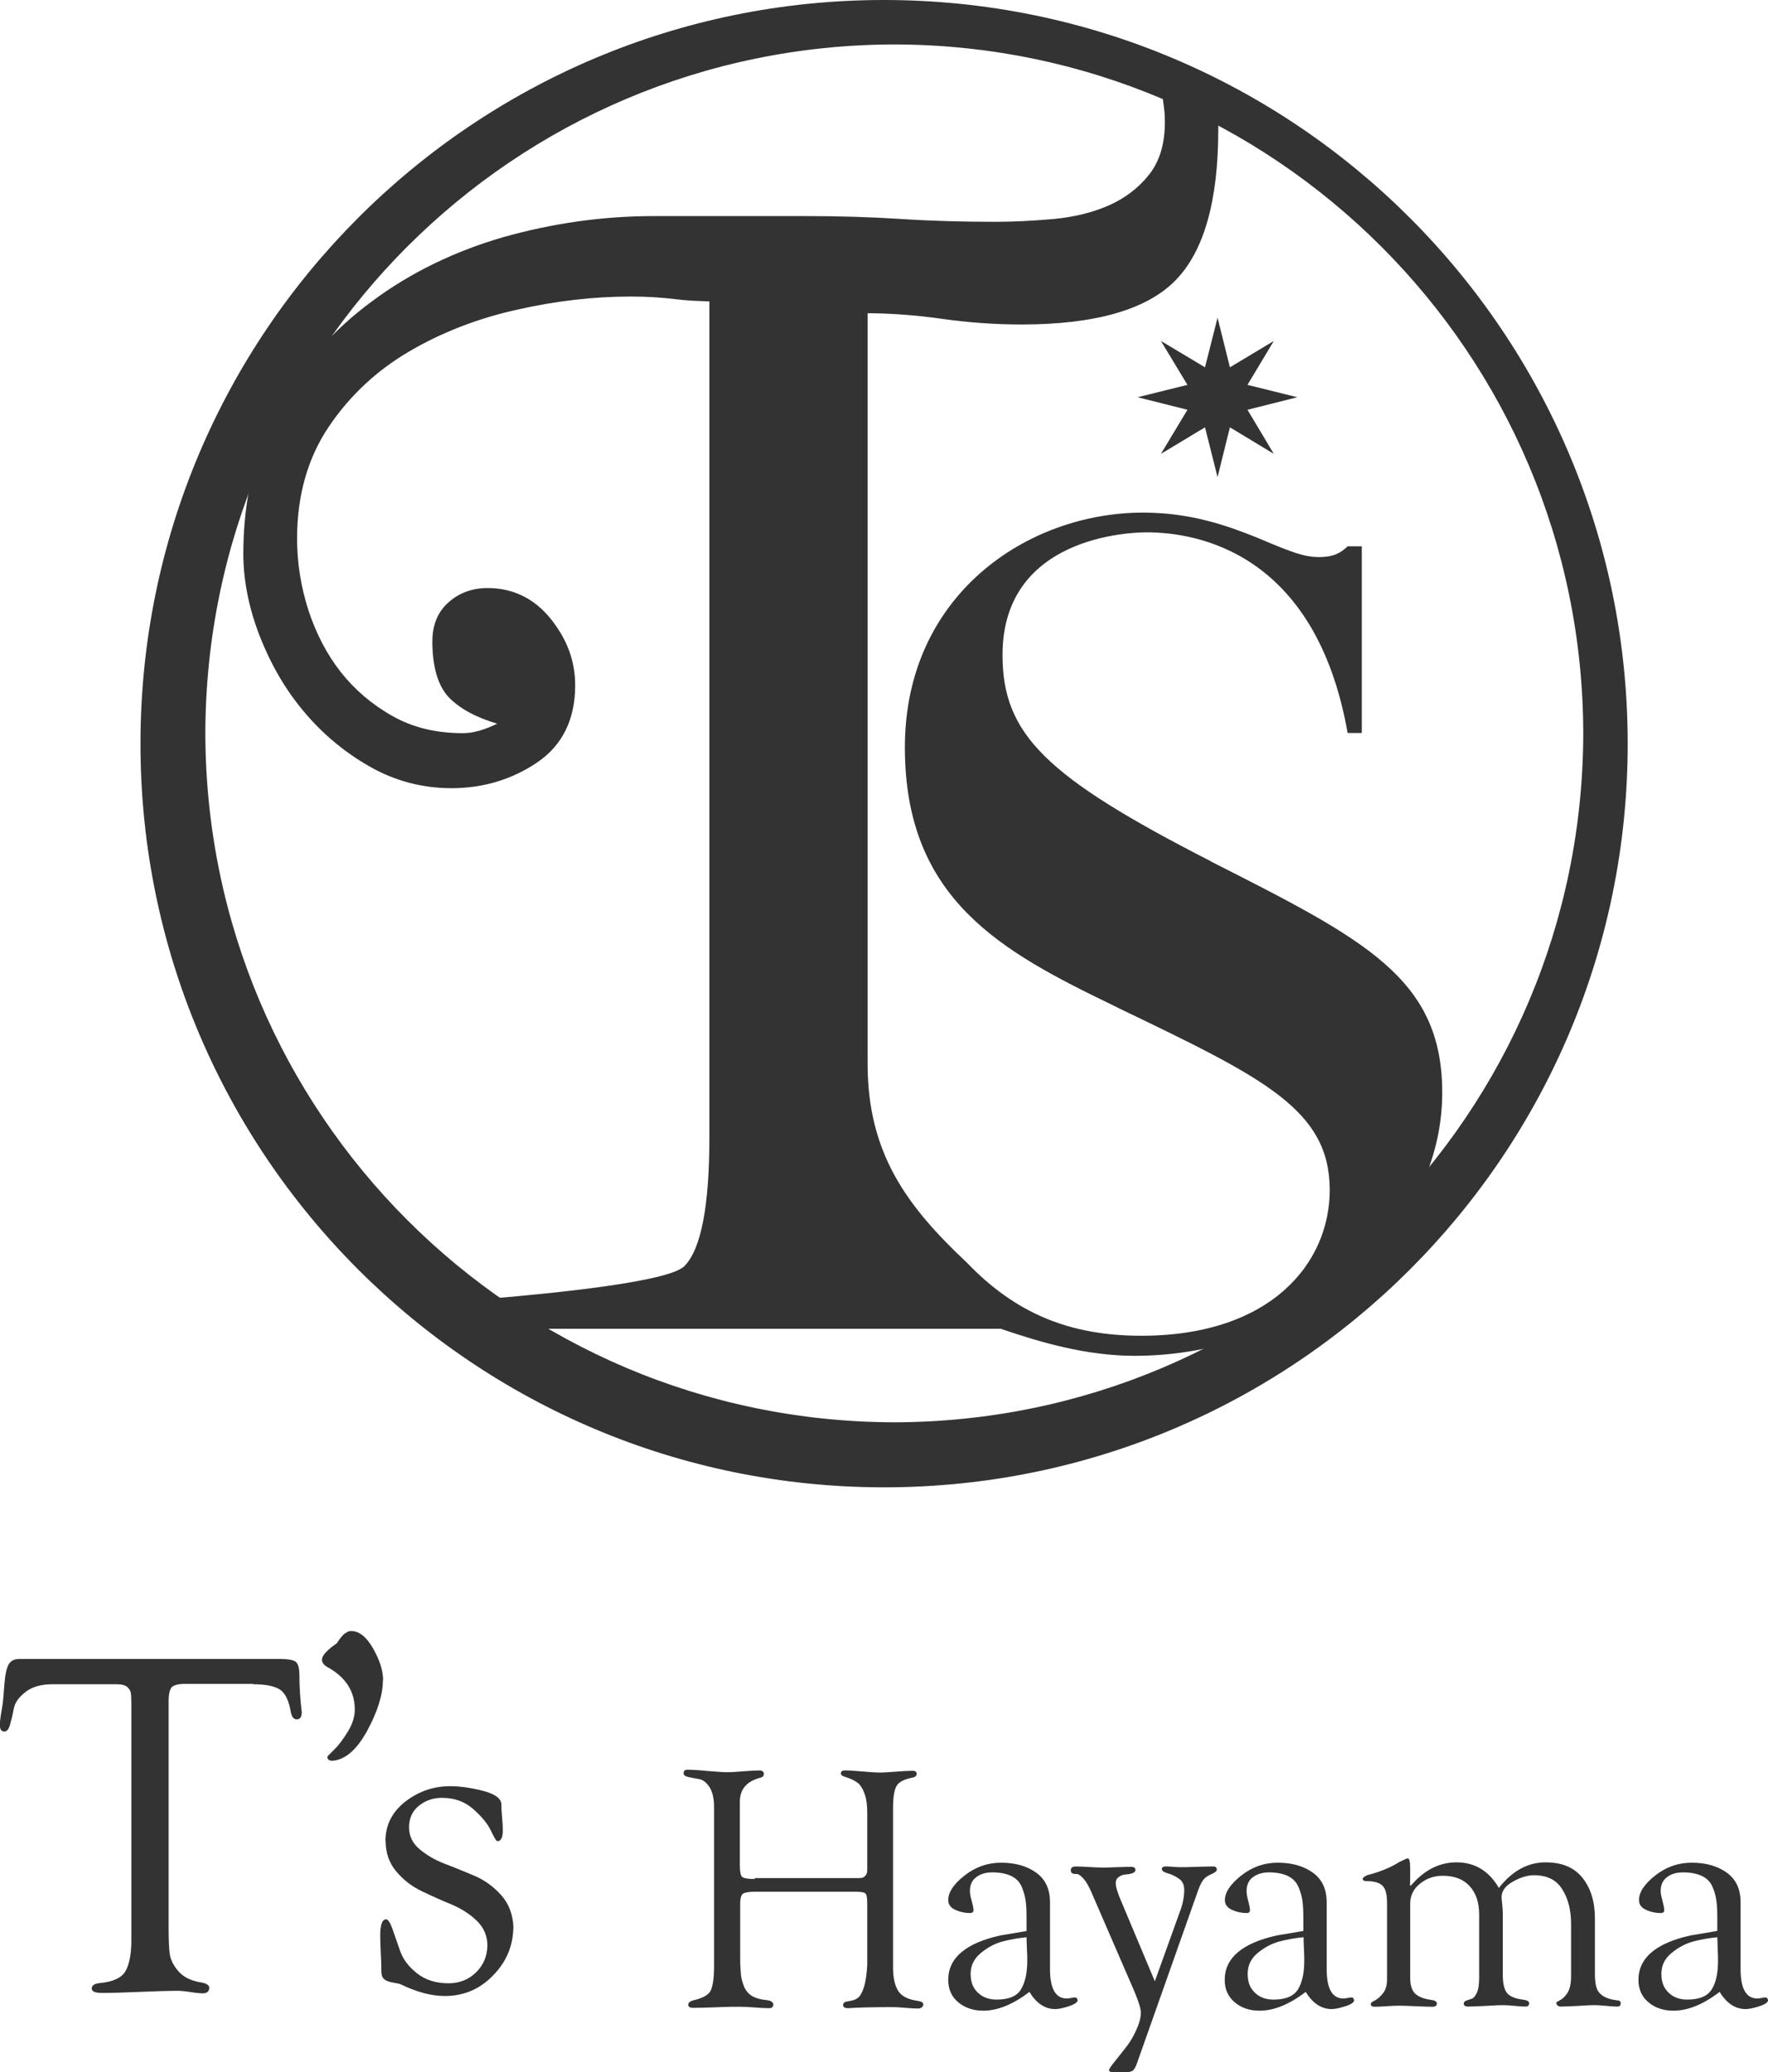
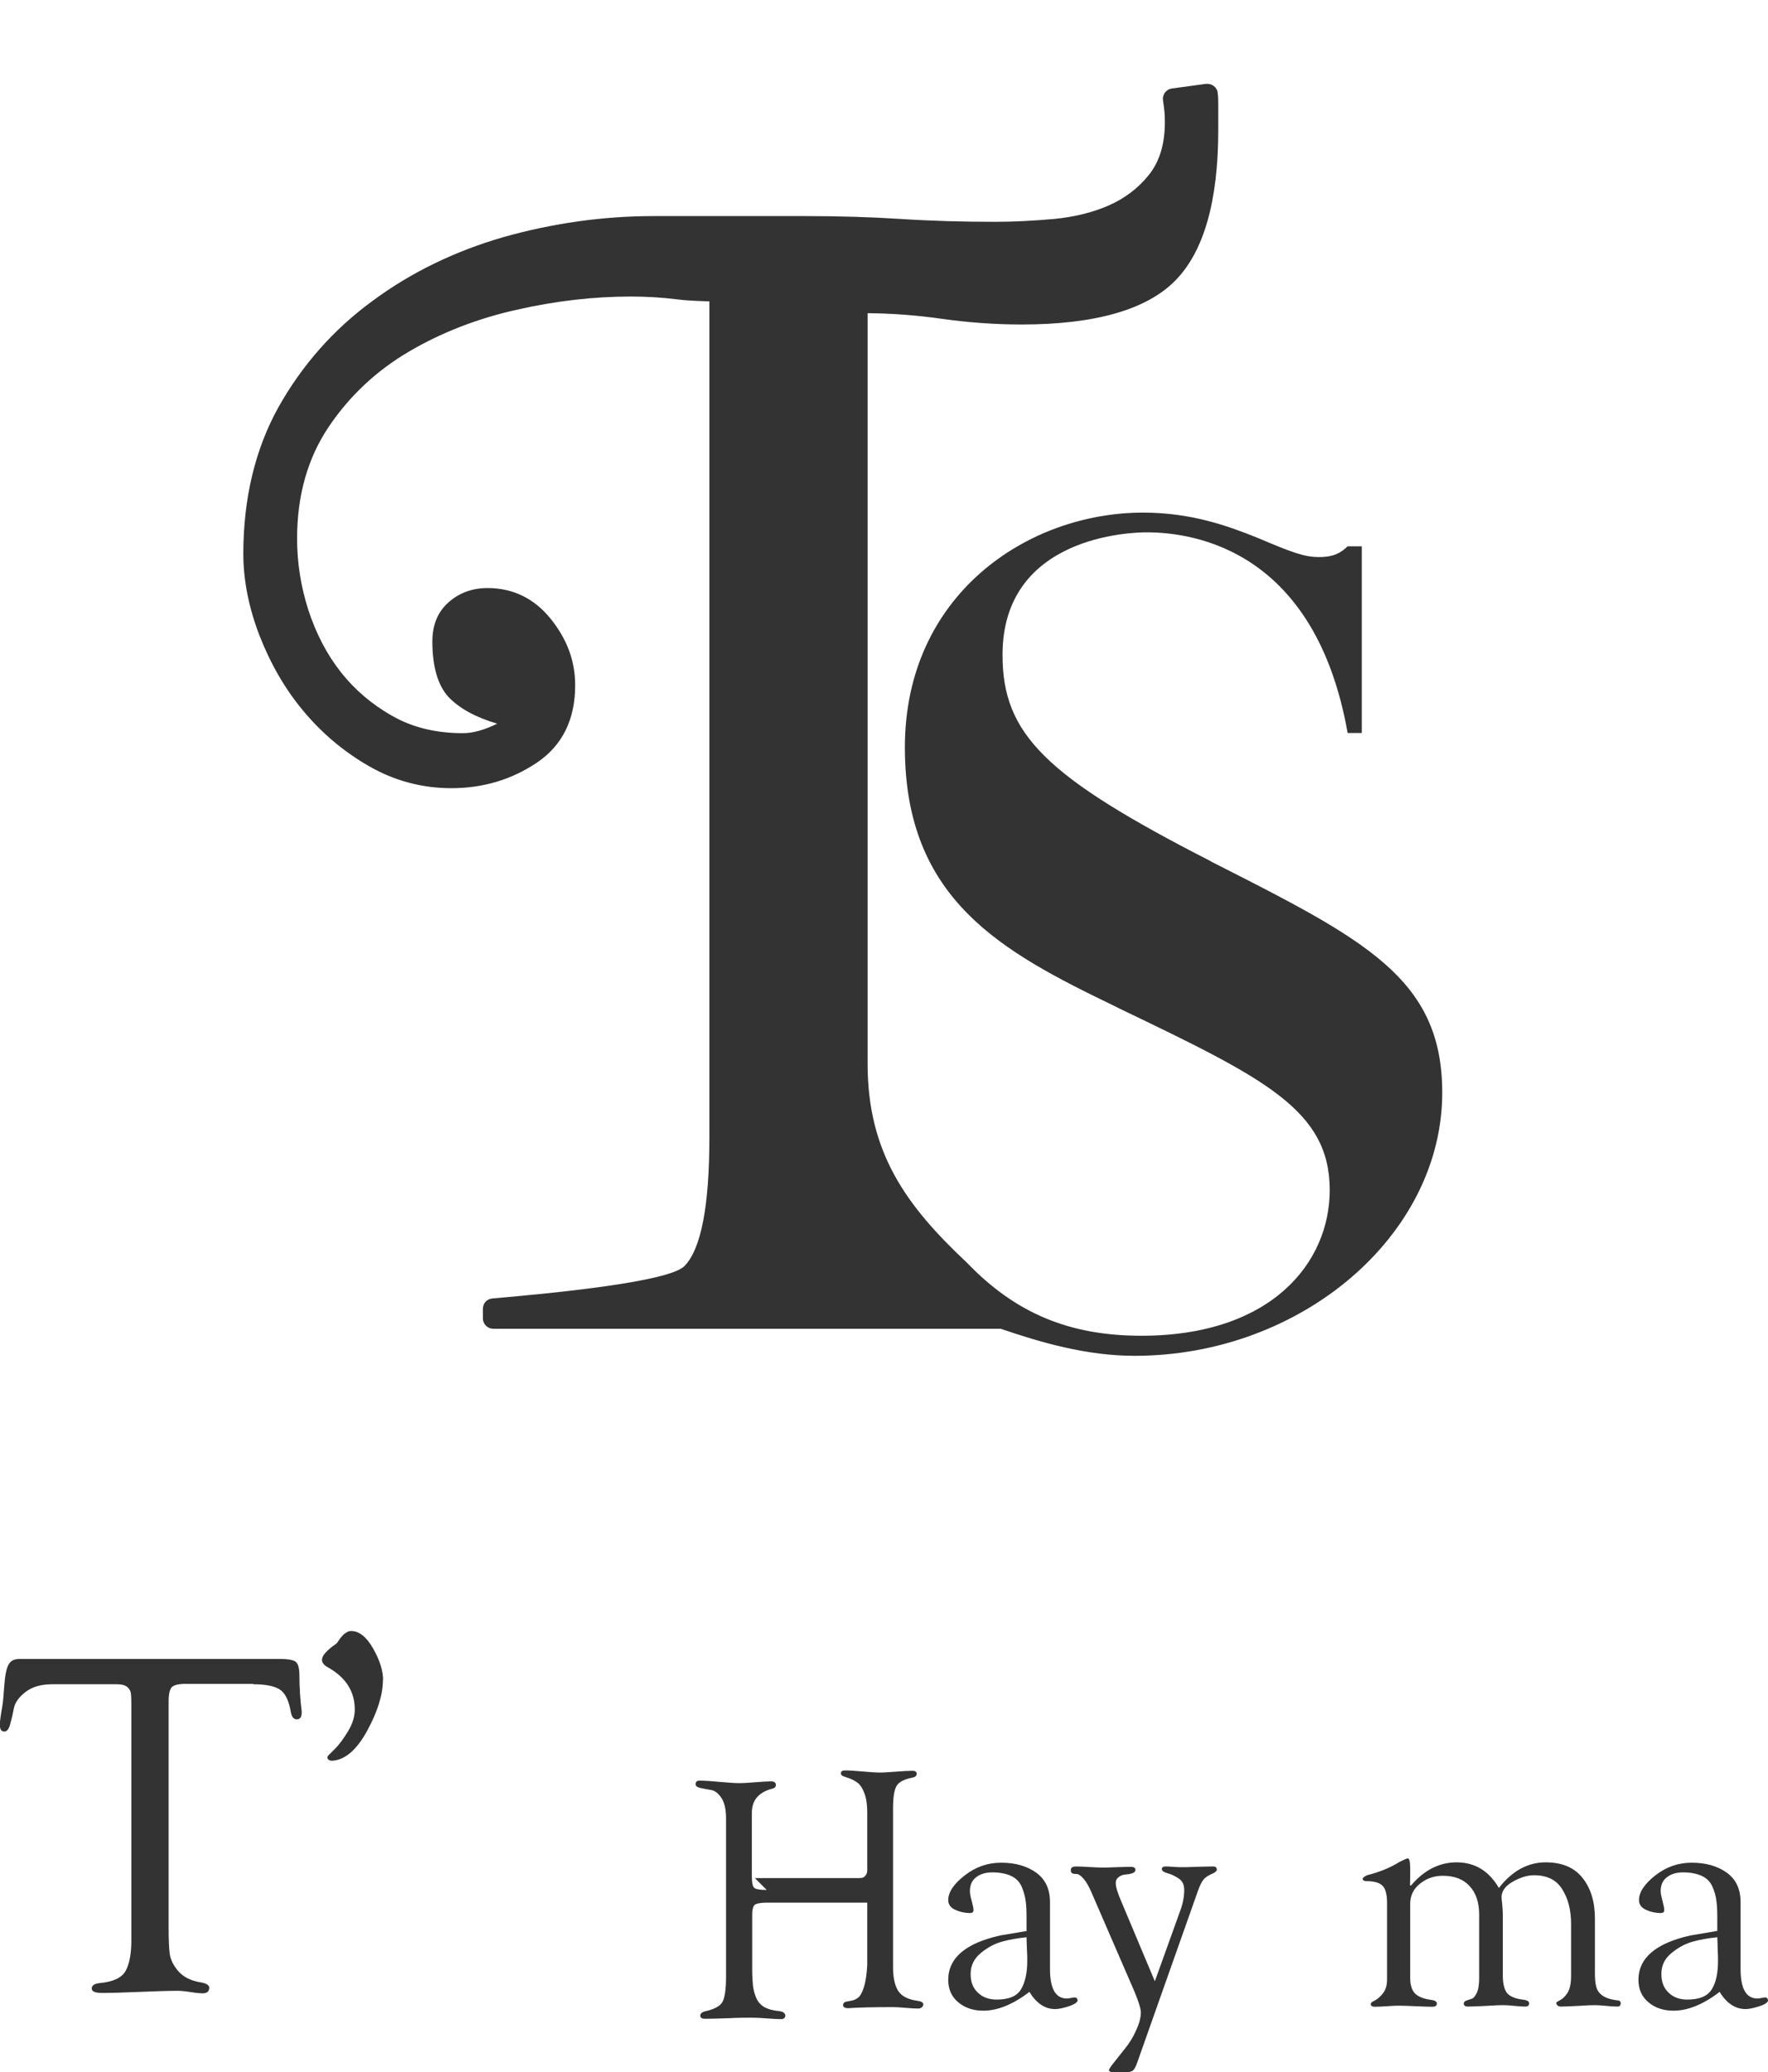
<svg xmlns="http://www.w3.org/2000/svg" id="_レイヤー_2" data-name="レイヤー 2" viewBox="0 0 98.67 115.65">
  <defs>
    <style>
      .cls-1 {
        fill: #333;
        stroke-width: 0px;
      }
    </style>
  </defs>
  <g id="_ヘッダー" data-name="ヘッダー">
    <g>
      <g>
        <path class="cls-1" d="m14.13,93.98h-3.8c-.39,0-.63.07-.75.19-.11.13-.17.39-.17.78v12.61c0,.67.02,1.16.06,1.47.04.31.19.64.47.97.28.33.7.55,1.27.64.3.05.45.15.47.28,0,.22-.12.33-.36.33-.15,0-.38-.02-.69-.07-.31-.05-.55-.07-.72-.07-.46,0-1.16.02-2.09.06-.93.04-1.64.06-2.12.06-.39,0-.58-.08-.58-.25s.15-.27.44-.3c.76-.07,1.24-.3,1.45-.68.21-.38.32-.95.32-1.7v-13.2c0-.29-.01-.5-.03-.62-.02-.12-.09-.23-.2-.33-.13-.1-.31-.15-.57-.15h-3.6c-.63,0-1.12.14-1.49.42-.37.28-.59.58-.66.9-.06.32-.13.62-.21.9-.07.28-.18.42-.33.42-.17,0-.25-.13-.25-.39,0-.13.04-.47.14-1.03.04-.22.07-.6.11-1.15.04-.54.11-.93.23-1.15.11-.22.31-.33.61-.33h14.55c.48,0,.78.06.9.18.12.12.18.37.18.76,0,.61.04,1.28.13,2.02,0,.28-.09.41-.28.41-.17,0-.28-.14-.33-.41-.11-.65-.32-1.07-.62-1.26-.3-.19-.8-.29-1.48-.29Z" />
        <path class="cls-1" d="m21.37,93.76c0,.81-.29,1.75-.87,2.82-.58,1.07-1.23,1.64-1.95,1.69-.19,0-.28-.07-.28-.22,0-.02.13-.16.39-.41s.51-.6.76-1.01c.25-.41.38-.82.38-1.21,0-1-.48-1.77-1.44-2.33-.26-.13-.39-.28-.39-.44,0-.11.04-.22.13-.33.08-.11.22-.24.4-.39l.3-.22s.07-.11.15-.22c.08-.11.15-.19.19-.23.04-.05.11-.1.2-.15.08-.06.17-.08.26-.08.44,0,.85.32,1.22.97.37.65.56,1.24.56,1.78Z" />
-         <path class="cls-1" d="m21.51,102.77c0-.91.37-1.64,1.11-2.22.74-.57,1.57-.86,2.5-.86.56,0,1.17.09,1.84.26.68.18,1.02.43,1.02.76,0,.17.01.41.04.72.03.31.04.55.04.72,0,.41-.1.61-.3.61-.06,0-.18-.2-.37-.6-.19-.4-.53-.8-1-1.21-.47-.41-1.04-.61-1.73-.61-.5,0-.92.15-1.29.45-.36.29-.54.69-.54,1.19s.19.89.58,1.22c.39.33.86.61,1.41.82.56.21,1.11.44,1.68.68.56.24,1.05.6,1.47,1.07.42.47.64,1.05.68,1.73,0,1.06-.37,1.97-1.12,2.74-.75.78-1.65,1.16-2.7,1.16-.74,0-1.55-.21-2.44-.64-.08-.04-.23-.07-.46-.11-.23-.04-.4-.1-.5-.2-.1-.09-.15-.24-.15-.44,0-.22,0-.55-.03-1-.02-.44-.03-.78-.03-1,0-.59.11-.89.33-.89.11,0,.23.19.36.56.13.37.27.78.43,1.23.16.45.47.86.94,1.23.47.37,1.06.55,1.76.55.61,0,1.12-.21,1.54-.62.41-.41.62-.92.62-1.51,0-.52-.2-.97-.58-1.35-.39-.38-.86-.68-1.42-.92-.57-.23-1.12-.48-1.68-.75-.56-.27-1.03-.64-1.42-1.11-.39-.47-.58-1.04-.58-1.7Z" />
        <g>
-           <path class="cls-1" d="m42.13,104.82h5.6c.16,0,.27,0,.34-.01.07,0,.15-.04.22-.12.07-.07.11-.17.11-.3v-3.24c0-.42-.05-.77-.15-1.04-.1-.28-.22-.47-.36-.59-.15-.11-.29-.19-.44-.25-.15-.05-.28-.1-.37-.13-.1-.04-.15-.09-.15-.16,0-.12.08-.17.23-.17.22,0,.56.02,1,.06.44.04.77.06.99.06.15,0,.43-.02.84-.05.4-.03.71-.05.94-.05.14,0,.22.05.23.16,0,.12-.08.19-.23.22-.46.09-.76.24-.89.46-.13.22-.2.63-.2,1.24v8.88c0,.59.1,1.03.29,1.33.2.3.56.48,1.09.55.2.03.3.09.31.19,0,.07-.03.12-.08.17-.06.04-.12.07-.19.07-.16,0-.4-.01-.72-.04-.32-.03-.57-.04-.72-.04-1.11,0-1.93.02-2.48.06-.19,0-.29-.06-.29-.18.01-.1.07-.16.16-.18s.19-.04.31-.06c.12-.02.24-.07.36-.16.12-.08.23-.28.33-.58.1-.31.16-.72.19-1.24v-3.49c0-.29-.04-.46-.11-.52-.07-.06-.26-.09-.56-.09h-5.6c-.32,0-.54.04-.65.1-.11.07-.17.25-.17.56v3.1c0,.35.02.63.04.85s.08.44.17.67c.09.23.24.41.45.54.21.12.48.2.82.23.22.02.34.1.37.23,0,.14-.08.22-.23.22-.17,0-.44-.01-.8-.04-.37-.03-.65-.04-.86-.04-.29,0-.72,0-1.29.03-.58.02-1.02.03-1.3.03-.17,0-.26-.05-.27-.16,0-.12.08-.2.25-.25.53-.12.86-.29.99-.53.13-.24.2-.7.2-1.4v-8.86c0-.49-.09-.87-.26-1.13-.18-.26-.37-.41-.59-.44-.21-.04-.41-.07-.58-.11-.18-.04-.27-.11-.27-.21,0-.13.07-.2.21-.2.25,0,.62.02,1.12.07.5.04.87.07,1.12.07.2,0,.49-.02.88-.05.39-.03.68-.05.88-.05.18,0,.27.07.27.2,0,.12-.08.19-.25.22-.73.21-1.09.65-1.09,1.33,0,.07,0,.14,0,.24,0,.09,0,.15,0,.18v3.12c0,.35.04.57.13.65.09.08.32.12.7.12Z" />
+           <path class="cls-1" d="m42.13,104.82h5.6c.16,0,.27,0,.34-.01.07,0,.15-.04.22-.12.07-.07.11-.17.11-.3v-3.24c0-.42-.05-.77-.15-1.04-.1-.28-.22-.47-.36-.59-.15-.11-.29-.19-.44-.25-.15-.05-.28-.1-.37-.13-.1-.04-.15-.09-.15-.16,0-.12.08-.17.23-.17.22,0,.56.02,1,.06.44.04.77.06.99.06.15,0,.43-.02.84-.05.4-.03.71-.05.94-.05.14,0,.22.05.23.16,0,.12-.08.19-.23.22-.46.09-.76.24-.89.46-.13.22-.2.63-.2,1.24v8.88c0,.59.1,1.03.29,1.33.2.3.56.48,1.09.55.2.03.3.09.31.19,0,.07-.03.12-.08.17-.06.04-.12.07-.19.07-.16,0-.4-.01-.72-.04-.32-.03-.57-.04-.72-.04-1.11,0-1.93.02-2.48.06-.19,0-.29-.06-.29-.18.01-.1.07-.16.16-.18s.19-.04.31-.06c.12-.02.24-.07.36-.16.12-.08.23-.28.33-.58.1-.31.16-.72.19-1.24v-3.49h-5.6c-.32,0-.54.04-.65.1-.11.07-.17.25-.17.56v3.1c0,.35.02.63.04.85s.08.44.17.67c.09.23.24.41.45.54.21.12.48.2.82.23.22.02.34.1.37.23,0,.14-.08.22-.23.22-.17,0-.44-.01-.8-.04-.37-.03-.65-.04-.86-.04-.29,0-.72,0-1.29.03-.58.02-1.02.03-1.3.03-.17,0-.26-.05-.27-.16,0-.12.08-.2.25-.25.53-.12.86-.29.99-.53.13-.24.2-.7.2-1.4v-8.86c0-.49-.09-.87-.26-1.13-.18-.26-.37-.41-.59-.44-.21-.04-.41-.07-.58-.11-.18-.04-.27-.11-.27-.21,0-.13.07-.2.21-.2.25,0,.62.02,1.12.07.5.04.87.07,1.12.07.2,0,.49-.02.88-.05.39-.03.68-.05.88-.05.18,0,.27.07.27.2,0,.12-.08.19-.25.22-.73.21-1.09.65-1.09,1.33,0,.07,0,.14,0,.24,0,.09,0,.15,0,.18v3.12c0,.35.04.57.13.65.09.08.32.12.7.12Z" />
          <path class="cls-1" d="m57.29,107.75v-.68c0-.4-.01-.73-.05-.98-.03-.25-.11-.52-.22-.79-.12-.27-.31-.47-.59-.6-.27-.13-.63-.2-1.05-.2-.37,0-.67.09-.9.27-.24.18-.35.44-.35.78,0,.13.03.31.1.54.06.23.1.4.1.52,0,.1-.06.16-.2.16-.28,0-.56-.06-.82-.18-.26-.12-.39-.3-.39-.54,0-.44.3-.9.92-1.38.61-.48,1.29-.71,2.03-.71.78,0,1.43.18,1.95.55.52.37.78.92.78,1.66v3.73c0,1.09.31,1.64.94,1.64.06,0,.13-.01.23-.03.1-.02.17-.03.21-.03.1,0,.16.06.16.2-.07.12-.25.22-.54.31-.29.09-.53.14-.71.14-.57,0-1.05-.32-1.44-.96-.91.7-1.77,1.05-2.58,1.05-.54,0-1-.15-1.38-.46-.38-.31-.57-.73-.57-1.26,0-1.22.97-2.05,2.91-2.48.28-.05.77-.13,1.48-.25Zm0,.37c-.49.05-.95.13-1.35.24-.41.11-.81.32-1.19.63-.38.31-.58.7-.58,1.17s.13.79.4,1.05c.27.26.62.39,1.05.39.68,0,1.13-.19,1.36-.57.23-.38.35-.92.35-1.59,0-.16,0-.38-.02-.68-.01-.3-.02-.51-.02-.64Z" />
          <path class="cls-1" d="m64.45,110.58l1.41-3.92c.15-.39.23-.79.23-1.19,0-.29-.11-.5-.31-.63-.21-.14-.42-.24-.62-.29-.21-.06-.32-.14-.32-.24.01-.09.08-.14.2-.14.09,0,.23,0,.41.02.18.01.32.02.41.02.2,0,.51,0,.93-.02.41-.01.71-.02.92-.02.13,0,.2.06.2.18,0,.07-.07.13-.2.2-.26.11-.44.22-.54.35-.11.13-.21.34-.31.62l-3.37,9.53c-.09.29-.19.46-.29.53-.11.06-.32.1-.64.1h-.14c-.35,0-.53-.05-.53-.14,0-.05.09-.2.28-.43.18-.23.39-.49.61-.77.23-.28.44-.61.61-.99.18-.38.28-.72.28-1.03,0-.21-.12-.59-.35-1.15l-2.4-5.54c-.15-.35-.3-.61-.45-.78-.16-.17-.28-.26-.37-.26s-.17,0-.24-.03c-.06-.02-.1-.08-.1-.19,0-.13.1-.2.3-.2.15,0,.39.01.72.03.33.02.57.03.72.03.18,0,.45,0,.81-.02.35-.01.62-.02.81-.02.15,0,.24.05.25.16,0,.09-.06.16-.18.2-.12.04-.24.06-.37.07-.13,0-.26.05-.37.13-.12.08-.18.19-.18.35,0,.22.11.57.32,1.05l1.87,4.45Z" />
-           <path class="cls-1" d="m72.74,107.75v-.68c0-.4-.02-.73-.05-.98-.04-.25-.11-.52-.23-.79-.12-.27-.32-.47-.59-.6-.28-.13-.62-.2-1.05-.2-.36,0-.66.09-.9.27-.24.18-.35.44-.35.78,0,.13.03.31.09.54.06.23.1.4.1.52,0,.1-.06.16-.19.16-.29,0-.56-.06-.82-.18-.26-.12-.39-.3-.39-.54,0-.44.31-.9.92-1.38.61-.48,1.29-.71,2.03-.71.78,0,1.43.18,1.95.55.52.37.78.92.78,1.66v3.73c0,1.09.31,1.64.94,1.64.05,0,.13-.01.23-.03.1-.02.16-.03.2-.03.1,0,.16.06.16.2-.06.12-.24.22-.54.31-.3.09-.53.14-.71.14-.57,0-1.06-.32-1.45-.96-.91.7-1.77,1.05-2.57,1.05-.55,0-1.01-.15-1.38-.46-.38-.31-.57-.73-.57-1.26,0-1.22.97-2.05,2.91-2.48.28-.05.77-.13,1.48-.25Zm0,.37c-.5.05-.95.13-1.35.24-.41.11-.81.32-1.19.63-.38.31-.57.7-.57,1.17s.13.79.4,1.05c.26.26.61.39,1.04.39.68,0,1.13-.19,1.37-.57.23-.38.35-.92.35-1.59,0-.16,0-.38-.02-.68-.01-.3-.02-.51-.02-.64Z" />
          <path class="cls-1" d="m78.75,105.23c.73-.86,1.58-1.29,2.54-1.29,1.02,0,1.81.48,2.36,1.43.74-.95,1.61-1.43,2.61-1.43.92,0,1.6.29,2.06.87.46.58.69,1.33.69,2.25v3.08c0,.48.06.81.18.99.19.29.54.45,1.05.51.13,0,.2.05.21.15,0,.13-.06.2-.18.2-.14,0-.35-.01-.64-.04-.29-.03-.51-.04-.65-.04s-.43.01-.87.04c-.44.02-.77.04-1.01.04-.12,0-.19-.05-.23-.14-.01-.01-.02-.03-.02-.06,0-.04.07-.08.2-.15.13-.06.28-.19.42-.4.14-.21.21-.53.21-.96v-2.91c0-.75-.16-1.4-.49-1.92-.32-.53-.85-.79-1.58-.79-.35,0-.73.11-1.15.34-.42.23-.63.5-.66.83,0,.11.01.27.04.49.02.22.03.38.03.49v3.43c0,.47.08.8.24,1,.16.19.47.32.94.37.18.03.28.09.29.18,0,.13-.06.2-.2.2-.14,0-.35-.01-.63-.04-.28-.03-.49-.04-.64-.04s-.44.01-.9.04c-.45.02-.8.04-1.05.04-.14,0-.22-.05-.23-.16,0-.08.05-.13.13-.17.09-.03.19-.06.3-.1.11-.03.21-.15.3-.34.09-.19.13-.47.13-.84v-3.53c0-.66-.17-1.19-.53-1.58-.35-.39-.85-.58-1.5-.58-.48,0-.9.14-1.27.44-.37.29-.55.67-.55,1.14v4.1c0,.42.09.71.28.9.19.18.5.3.92.35.19.03.28.09.29.2,0,.12-.08.18-.25.18-.21,0-.52-.01-.94-.03-.42-.02-.73-.03-.94-.03-.14,0-.37.01-.66.03-.3.02-.52.03-.67.03-.16,0-.23-.05-.23-.16,0-.05.07-.12.23-.19.15-.08.3-.21.45-.4.15-.19.23-.44.23-.77v-4.27c0-.47-.08-.79-.25-.96-.16-.17-.46-.26-.89-.26-.14,0-.22-.05-.22-.13,0-.05.08-.12.24-.2.71-.18,1.32-.43,1.81-.74.26-.13.41-.2.47-.2.09.01.13.2.13.57,0,.09,0,.24,0,.46,0,.22-.01.37-.01.48Z" />
          <path class="cls-1" d="m95.84,107.75v-.68c0-.4-.01-.73-.05-.98-.03-.25-.1-.52-.22-.79-.12-.27-.31-.47-.59-.6-.28-.13-.63-.2-1.05-.2-.37,0-.67.09-.9.27-.24.18-.35.44-.35.78,0,.13.04.31.1.54.06.23.1.4.1.52,0,.1-.06.16-.2.16-.29,0-.56-.06-.82-.18-.26-.12-.39-.3-.39-.54,0-.44.3-.9.91-1.38.61-.48,1.29-.71,2.03-.71.78,0,1.43.18,1.95.55.52.37.78.92.78,1.66v3.73c0,1.09.31,1.64.94,1.64.05,0,.13-.01.23-.03.1-.02.17-.03.2-.03.1,0,.16.06.16.2-.06.12-.24.22-.54.31-.29.09-.53.14-.71.14-.57,0-1.06-.32-1.45-.96-.91.7-1.77,1.05-2.58,1.05-.54,0-1.01-.15-1.38-.46-.38-.31-.57-.73-.57-1.26,0-1.22.97-2.05,2.91-2.48.28-.05.77-.13,1.48-.25Zm0,.37c-.49.05-.95.13-1.35.24-.41.11-.81.32-1.19.63-.39.31-.58.7-.58,1.17s.13.79.4,1.05c.26.26.62.39,1.04.39.68,0,1.13-.19,1.37-.57.24-.38.35-.92.35-1.59,0-.16,0-.38-.02-.68,0-.3-.02-.51-.02-.64Z" />
        </g>
      </g>
      <g>
-         <polygon class="cls-1" points="69.62 22.87 72.4 22.17 69.62 21.48 71.09 19.03 68.64 20.5 67.95 17.73 67.25 20.5 64.79 19.03 66.27 21.48 63.49 22.17 66.27 22.87 64.79 25.33 67.25 23.85 67.95 26.63 68.64 23.85 71.09 25.33 69.62 22.87" />
        <path class="cls-1" d="m67.56,48.06c-9.23-4.72-11.61-7.09-11.61-11.51,0-6.65,7.21-6.84,8.04-6.84,2.78,0,9.43,1.08,11.22,11.2h.79v-10.42h-.79c-.37.36-.77.6-1.59.6s-1.45-.23-3.48-1.09c-1.67-.67-3.69-1.39-6.35-1.39-6.45,0-13.29,4.59-13.29,13.1s5.41,11.4,11.68,14.43l.32.16c8.05,3.87,11.71,5.64,11.71,10.12,0,4.05-3.25,8.13-10.51,8.13-4.01,0-7.02-1.25-9.73-4.07-3.39-3.18-5.55-6.14-5.55-11.11V17.48c1.39.01,2.78.12,4.12.31,1.47.21,2.98.32,4.48.32,4.1,0,6.98-.83,8.57-2.45,1.6-1.62,2.4-4.45,2.4-8.41v-1.38c0-.23,0-.45-.03-.67-.01-.16-.09-.3-.22-.4-.1-.08-.24-.12-.36-.12-.03,0-.05,0-.08,0l-1.9.26c-.16.02-.29.11-.39.23-.09.14-.13.29-.1.45l.05.37c.04.29.05.56.05.85,0,1.2-.3,2.19-.9,2.93-.59.74-1.35,1.31-2.24,1.7-.89.39-1.91.64-3.04.75-1.12.1-2.23.16-3.29.16-1.82,0-3.59-.05-5.28-.16-1.72-.11-3.49-.16-5.27-.16h-8.52c-2.82,0-5.63.4-8.36,1.17-2.71.78-5.19,1.98-7.34,3.58-2.16,1.58-3.91,3.57-5.22,5.9-1.3,2.33-1.97,5.09-1.97,8.2,0,1.48.31,3.03.91,4.58.61,1.56,1.43,2.99,2.45,4.2,1.03,1.24,2.27,2.28,3.67,3.08,1.41.81,2.96,1.22,4.58,1.22,1.77,0,3.37-.48,4.78-1.43,1.42-.96,2.13-2.41,2.13-4.31,0-1.36-.45-2.58-1.38-3.73-.92-1.13-2.1-1.7-3.51-1.7-.85,0-1.59.27-2.18.8-.6.53-.9,1.26-.9,2.18,0,1.41.31,2.46.9,3.1.61.64,1.53,1.14,2.72,1.49-.72.35-1.35.53-1.92.53-1.49,0-2.81-.32-3.93-.96-1.14-.64-2.11-1.47-2.88-2.45-.78-.99-1.38-2.15-1.81-3.46-.42-1.31-.63-2.65-.63-3.99,0-2.4.59-4.49,1.76-6.23,1.16-1.73,2.67-3.14,4.47-4.2,1.8-1.06,3.82-1.85,6.02-2.34,2.19-.5,4.33-.74,6.38-.74.86,0,1.7.05,2.51.15.61.08,1.24.1,1.87.12v46.67c0,3.8-.46,6.22-1.39,7.17-.88.89-7.28,1.51-10.73,1.81-.3.03-.52.27-.52.58v.53c0,.32.26.58.58.58h28.32c2.22.76,4.78,1.51,7.47,1.51,9.31,0,17.17-6.73,17.17-14.69,0-6.38-4.31-8.54-12.89-12.89" />
-         <path class="cls-1" d="m49.33,0C26.41,0,7.84,18.58,7.84,41.51s18.58,41.5,41.5,41.5,41.5-18.58,41.5-41.5S72.26,0,49.33,0m39.03,40.93c-.04,21.24-17.22,38.41-38.45,38.45-21.23-.04-38.41-17.22-38.45-38.45.04-21.24,17.22-38.41,38.45-38.45,21.23.04,38.41,17.21,38.45,38.45" />
      </g>
    </g>
  </g>
</svg>